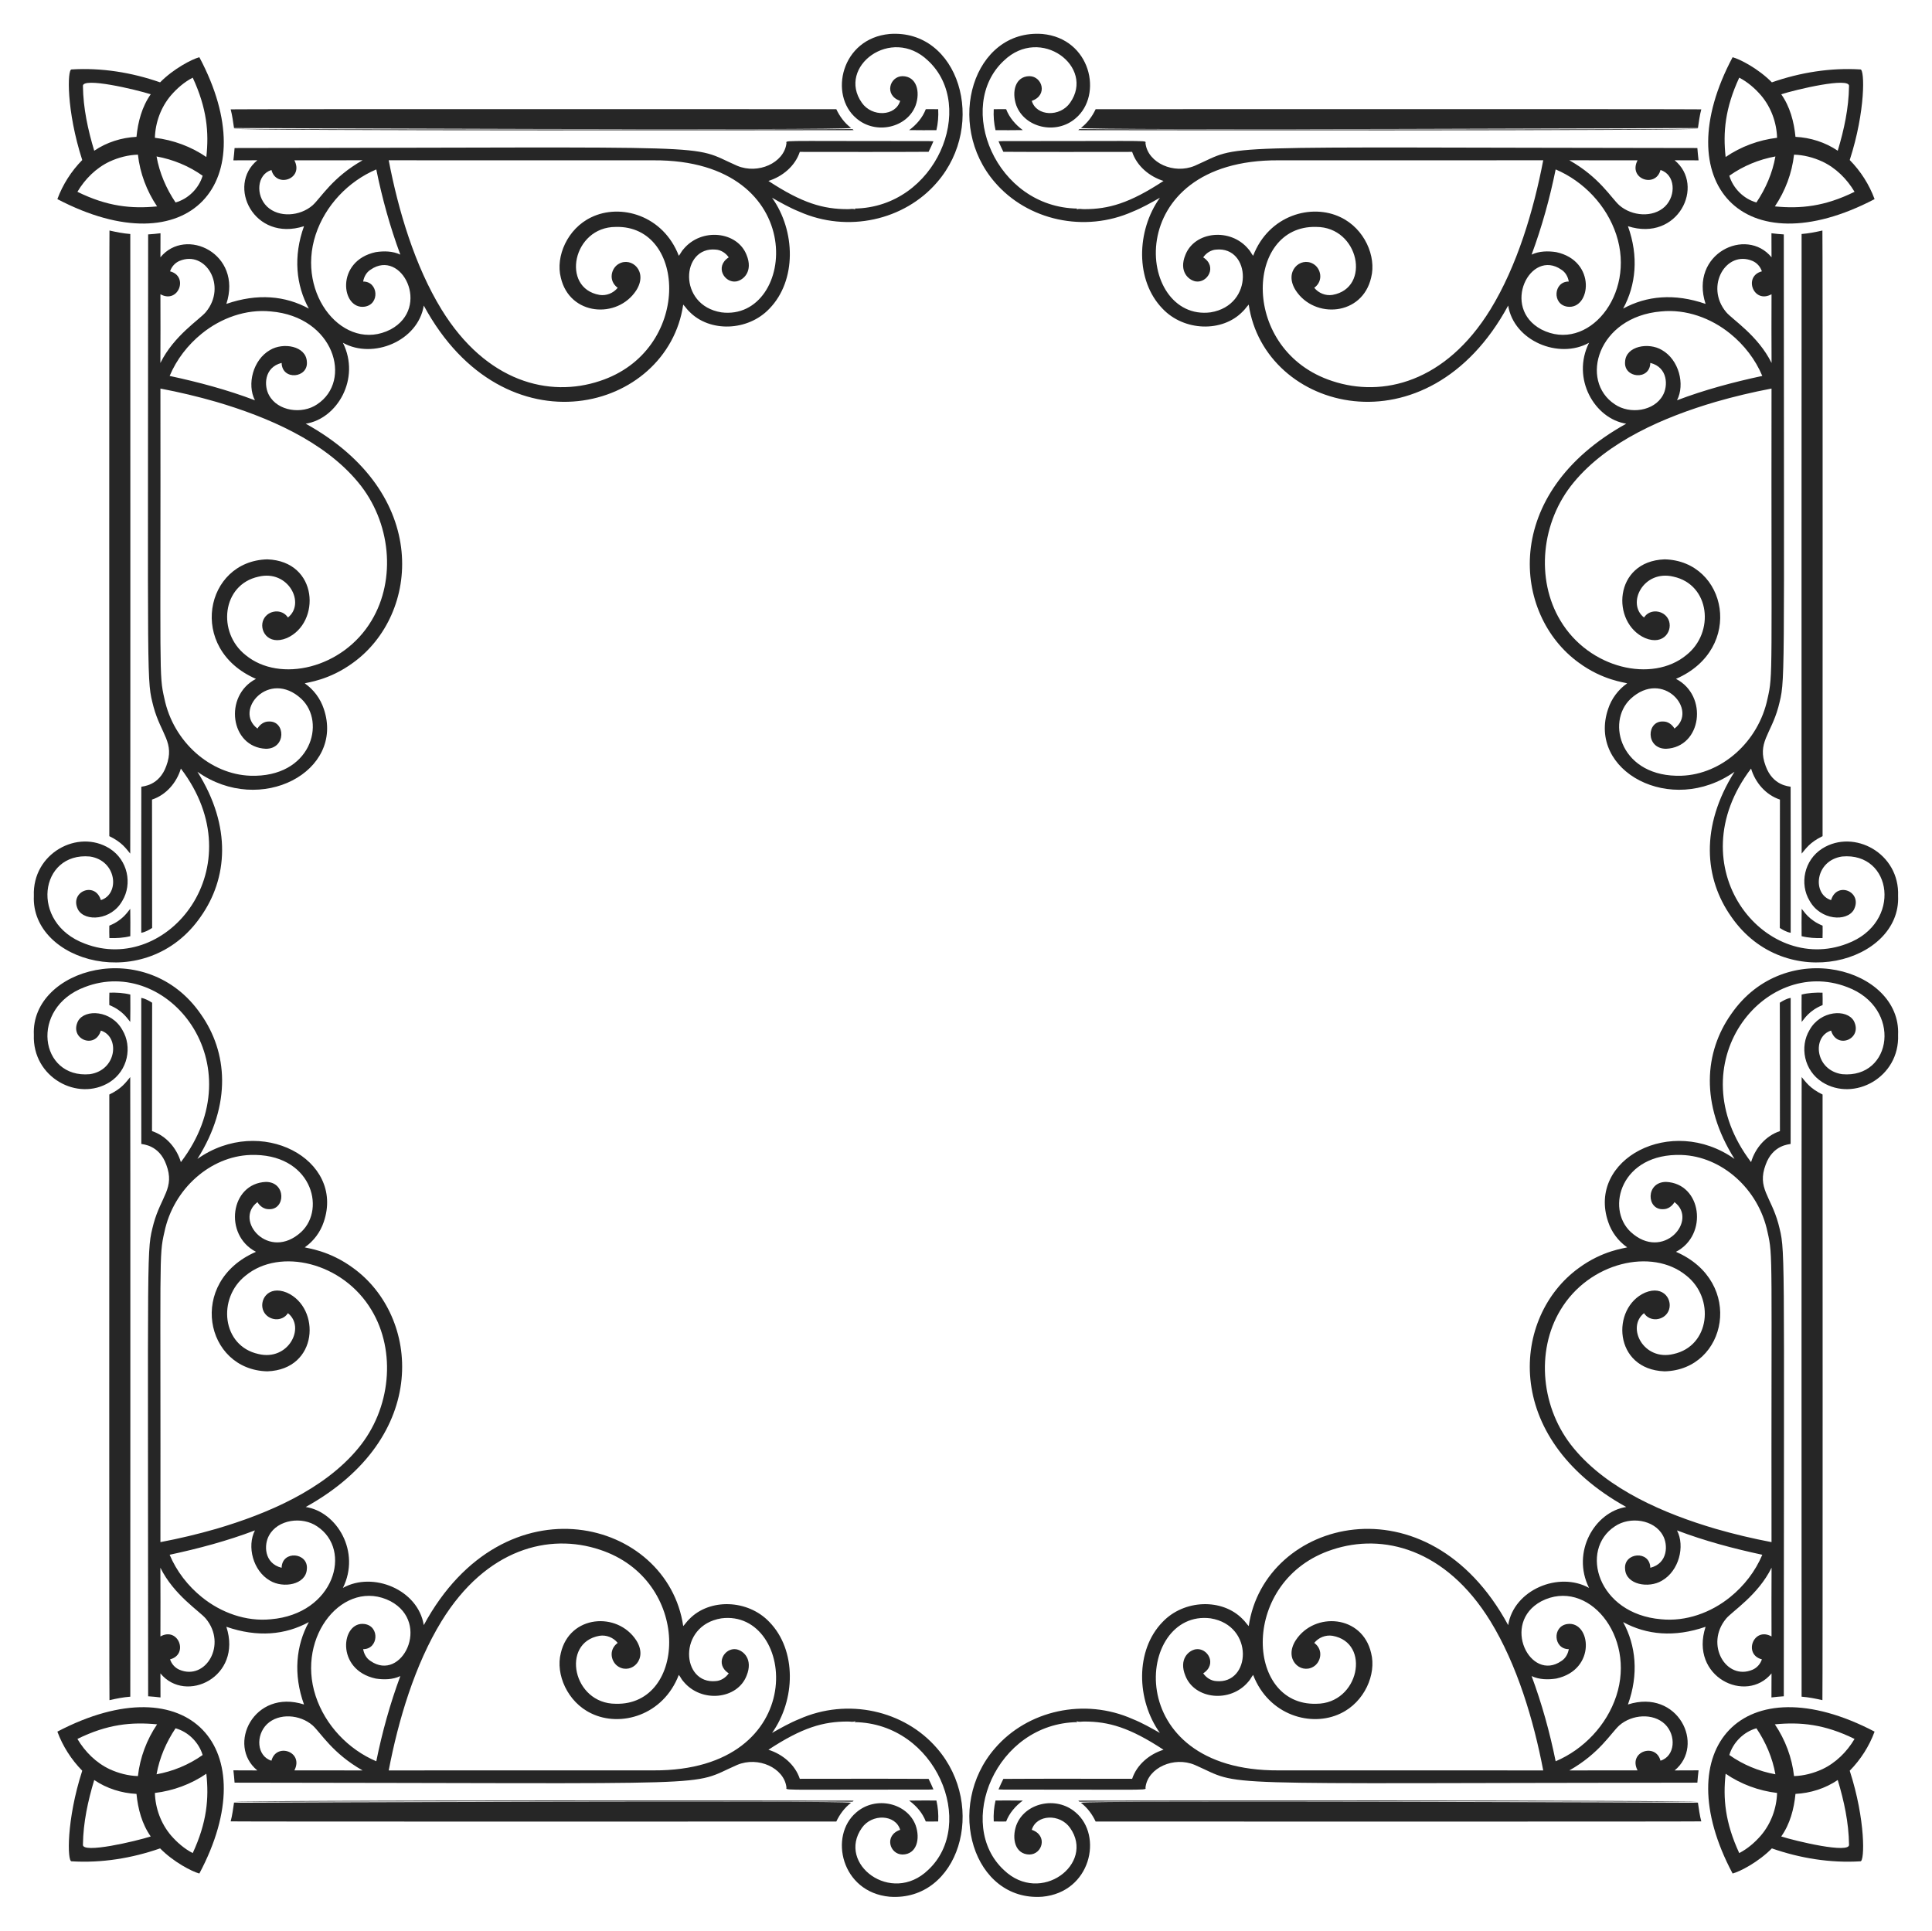
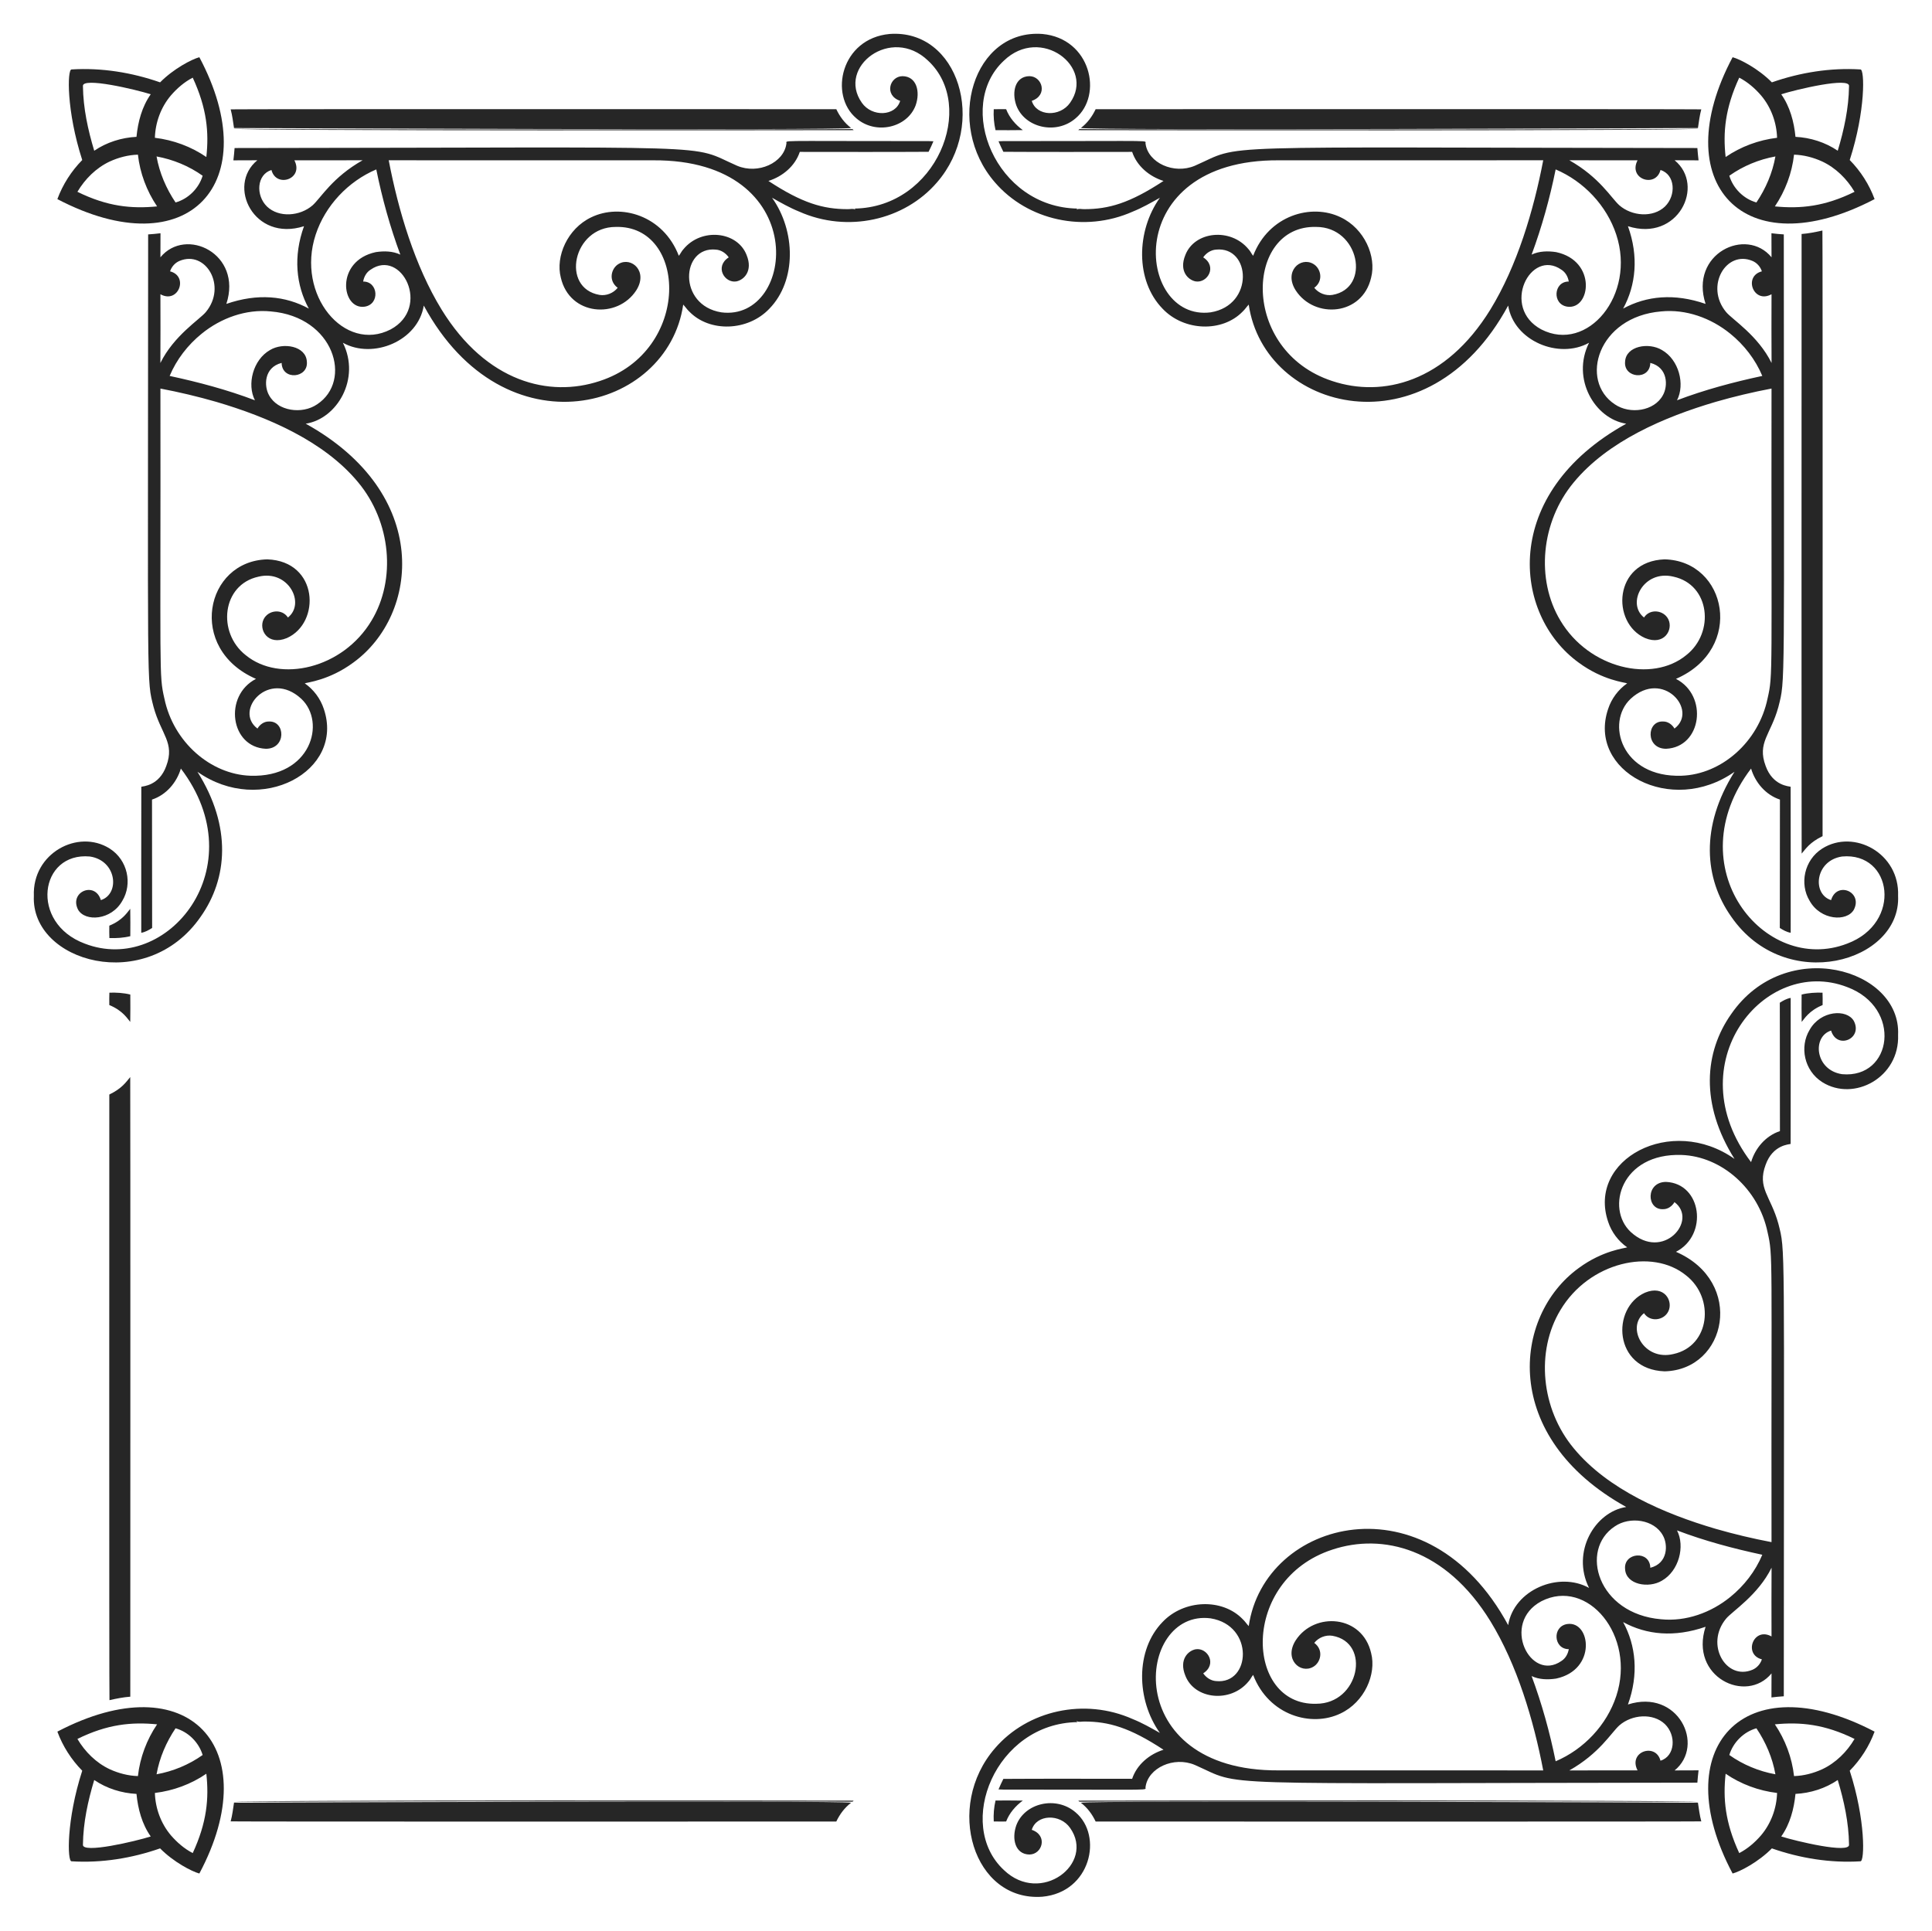
<svg xmlns="http://www.w3.org/2000/svg" enable-background="new 0 0 1658.856 1658.007" version="1.1" viewBox="0 0 1658.9 1658" xml:space="preserve">
  <path d="m763.85 29.172c59.156-4.364 84.324 77.226 40.654 127.51-27.973 32.497-76.709 43.569-118.33 25.013-8.091-3.254-15.678-7.605-23.258-11.869 20.259 28.401 21.238 71.081-2.303 95.27-18.458 19.473-51.379 20.49-68.806 2.413-1.938-1.792-3.352-4.046-5.173-5.947-13.291 91.731-153.43 129.04-222.77 0.841-4.835 30.352-43.538 46.409-69.44 31.948 15.388 30.91-5.009 65.355-31.917 69.501 108.25 60.011 97.565 164.08 40.782 205.19-20.642 15.224-39.622 16.951-41.605 17.787 7.599 5.301 13.424 13.077 16.324 21.881 18.264 53.565-54.136 92.472-108.49 54.048 29.733 47.241 25.82 91.832 2.858 124.37-46.601 67.64-145.93 39.096-143.31-17.787-1.431-36.67 37.881-57.721 65.034-40.704 15.806 10.022 19.606 30.531 10.98 44.841-9.391 16.947-32.003 18.269-38.029 7.733-7.911-15.353 14.574-24.824 19.548-8.245 16.472-5.136 13.875-33.97-9.426-37.444-43.219-3.988-52.06 57.039-4.363 74.814 71.162 27.473 146.62-65.958 82.486-150.34-3.564 12.071-12.655 22.668-24.775 26.64 0.146 36.749-0.061 73.498 0.103 110.25-2.858 1.821-5.953 3.583-9.334 4.132 0.012-41.8-0.074-83.601 0.043-125.4 1.329-0.443 15.309-0.752 21.443-17.841 7.493-20.017-4.427-26.971-10.908-50.618-6.162-24.566-4.718-6.679-4.673-405.86 3.541-0.274 7.087-0.506 10.603-0.994-0.097 6.879 0.043 13.764-0.066 20.645 21.764-26.537 70.669-3.039 56.626 40.027 26.819-9.277 50.645-6.965 70.804 4.033-10.988-20.047-13.516-44.818-4.132-70.761-43.01 13.779-66.662-34.873-40.082-56.626-6.855 0.128-13.704-0.031-20.559 0.074 0.329-3.527 0.852-7.038 1.029-10.578 432.2-0.388 388.25-3.727 431.5 15.221 18.135 7.633 40.031-2.561 42.288-18.816 1.264-3.373-14.504-2.295 110.05-2.358 5.399 0.08 10.815-0.171 16.215 0.158-1.261 3.064-2.687 6.062-4.156 9.031-36.852 0.232-73.724 0.085-110.58 0.074-4.052 12.217-14.874 21.186-26.939 24.952 29.019 19.058 47.023 24.271 68.215 24.227 2.103 0.091 4.393-0.78 6.337 0.372 0.451-0.268-0.652-0.677-0.755-0.877 70.482-0.939 105.41-87.933 63.26-127.03-31.555-30.32-78.544 5.373-56.857 36.152 8.679 12.482 28.955 11.735 32.922-1.615-14.021-4.773-9.072-21.099 1.998-21.205 12.191 0.14 15.428 13.358 11.285 25.086-7.15 19.204-34.196 25.599-50.947 11.089-23.676-19.968-13.035-68.558 28.597-72.411m-511.1 108.48c8.375 16.116-15.625 24.097-19.682 8.33-12.638 3.893-13.712 21.761-3.821 31.393 10.251 9.779 28.387 8.35 39.168-1.078 7.096-6.404 16.971-23.99 42.94-38.675-19.533 0.104-39.069 0.03-58.605 0.03m81.006-0.018c8.255 43.217 22.445 90.778 45.346 128.14 38.518 62.595 92.642 75.8 135.78 61.451 79.417-25.903 75.026-134.07 13.826-132.35-36.945-0.053-47.426 52.532-13.947 58.38 5.831 0.932 11.918-1.511 15.593-6.112-8.43-6.22-5.483-17.029 0.981-20.583 10.891-6.307 25.434 6.499 14.91 22.88-16.135 24.678-57.192 21.82-64.717-11.054-4.687-18.066 5.66-42.067 26.164-51.787 24.952-12.128 61.724-1.884 75.156 33.068 1.511-1.798 2.383-4.058 4.046-5.752 15.282-18.534 46.19-15.413 54.139 5.039 5.735 14.022-2.496 21.54-8.866 22.722-10.135 1.595-18.765-12.757-6.453-20.668-2.541-3.644-6.55-6.35-11.054-6.654-29.787-3.016-33.104 47.779 4.71 53.877 64.119 8.274 78.234-131.35-58.35-130.56-75.752-0.021-151.5 0.046-227.26-0.033m-62.731 63.883c-17.033 51.809 24.756 101.76 64.37 81.376 35.056-18.852 9.339-69.828-17.238-51.293-3.546 2.2-5.679 6.136-6.344 10.176 13.061-0.131 14.532 19.608 1.255 21.577-20.063 2.847-25.478-39.336 9.573-46.846 7.031-1.072 14.538-0.951 21.083 2.138-8.823-23.795-15.611-48.307-20.645-73.162-24.146 10.273-43.822 31.033-52.054 56.034m-116.94 22.557c-3.839 1.621-6.794 4.99-8.08 8.939 16.245 4.177 7.131 28.259-8.281 19.663 0.043 19.682 0.109 39.362-0.031 59.038 11.546-23.536 33.83-37.452 39.01-43.714 18.474-22.192-0.029-53.453-22.618-43.926m19.115 62.439c-11.918 9.646-21.619 22.155-27.554 36.316 24.837 5.325 49.459 11.888 73.23 20.912-7.05-13.682-1.668-34.823 12.955-43.159 11.317-6.825 30.909-3.524 31.625 9.951 1.45 14.24-21.285 16.513-21.662 1.103-15.309 3.867-15.253 20.049-10.766 27.816 7.41 13.653 28.312 16.596 41.239 7.763 30.699-20.202 14.736-75.163-39.698-79.774-21.341-2.164-42.893 5.672-59.369 19.072m-35.476 47.155c0.327 247.94-1.414 245.21 3.4 266.17 7.74 37.412 39.625 65.117 73.784 66.314 51.878 1.766 65.444-45.737 43.756-66.082-27.795-25.654-58.355 10.092-37.615 25.573 1.986-3.424 5.655-6.136 9.725-6.056 14.358-0.743 15.174 23.342-2.461 23.423-30.674-1.302-36.538-45.612-8.543-60.032-59.411-25.805-43.764-101.41 9.786-102.64 43.995 1.618 46.005 54.601 16.75 67.581-16.535 6.839-24.297-7.176-20.023-16.007 3.82-8.031 15.79-9.561 20.919-1.64 15.364-12.099 0.395-41.346-25.306-35.061-31.43 6.833-35.632 48.012-10.968 67.374 29.238 24.081 83.518 11.622 108.11-29.742 21.178-35.206 16.779-84.653-11.571-118.7-29.272-35.405-77.877-56.133-121.76-69.049-15.799-4.555-31.824-8.369-47.978-11.429z" enable-background="new    " opacity=".85" />
  <path d="m895 1628.8c-59.156 4.365-84.324-77.226-40.654-127.51 27.973-32.497 76.709-43.569 118.33-25.013 8.091 3.254 15.678 7.604 23.258 11.869-20.259-28.401-21.238-71.081 2.303-95.27 18.458-19.473 51.379-20.49 68.806-2.413 1.938 1.792 3.352 4.046 5.173 5.947 13.291-91.731 153.43-129.04 222.77-0.841 4.835-30.352 43.538-46.409 69.44-31.948-15.389-30.91 5.009-65.355 31.917-69.501-108.25-60.01-97.565-164.08-40.782-205.19 20.642-15.224 39.622-16.951 41.605-17.787-7.599-5.301-13.424-13.077-16.324-21.881-18.264-53.565 54.136-92.472 108.49-54.048-29.733-47.241-25.82-91.832-2.858-124.37 46.601-67.64 145.93-39.096 143.31 17.787 1.431 36.67-37.881 57.721-65.034 40.704-15.807-10.022-19.606-30.531-10.98-44.841 9.391-16.947 32.003-18.269 38.029-7.733 7.911 15.353-14.574 24.824-19.548 8.245-16.472 5.136-13.875 33.97 9.426 37.444 43.219 3.988 52.06-57.039 4.363-74.814-71.162-27.473-146.62 65.958-82.486 150.34 3.564-12.071 12.655-22.668 24.775-26.64-0.146-36.749 0.061-73.498-0.103-110.25 2.858-1.821 5.953-3.583 9.335-4.132-0.012 41.8 0.074 83.601-0.043 125.4-1.328 0.443-15.309 0.752-21.443 17.841-7.493 20.017 4.427 26.971 10.908 50.618 6.162 24.566 4.718 6.678 4.673 405.86-3.541 0.274-7.087 0.506-10.603 0.994 0.097-6.879-0.043-13.764 0.067-20.645-21.764 26.537-70.669 3.039-56.626-40.027-26.819 9.278-50.645 6.965-70.804-4.033 10.988 20.047 13.516 44.818 4.132 70.761 43.01-13.779 66.662 34.873 40.082 56.625 6.855-0.128 13.704 0.031 20.559-0.074-0.329 3.527-0.852 7.038-1.029 10.578-432.2 0.388-388.25 3.727-431.5-15.221-18.135-7.633-40.031 2.561-42.288 18.816-1.264 3.373 14.504 2.295-110.05 2.358-5.399-0.08-10.815 0.171-16.215-0.158 1.261-3.064 2.687-6.062 4.156-9.031 36.852-0.232 73.724-0.086 110.58-0.074 4.052-12.217 14.874-21.186 26.939-24.952-29.019-19.058-47.023-24.271-68.215-24.227-2.103-0.091-4.393 0.78-6.337-0.372-0.451 0.268 0.652 0.677 0.755 0.877-70.484 0.934-105.41 87.928-63.261 127.03 31.555 30.32 78.544-5.372 56.857-36.152-8.679-12.482-28.955-11.735-32.922 1.615 14.021 4.773 9.072 21.099-1.998 21.205-12.191-0.14-15.428-13.358-11.285-25.086 7.15-19.204 34.196-25.599 50.947-11.089 23.674 19.974 13.033 68.564-28.598 72.417m511.1-108.48c-8.375-16.116 15.625-24.097 19.682-8.33 12.637-3.893 13.712-21.761 3.821-31.393-10.251-9.779-28.387-8.35-39.168 1.078-7.096 6.404-16.971 23.99-42.94 38.675 19.533-0.103 39.069-0.03 58.605-0.03m-81.006 0.018c-8.255-43.218-22.445-90.778-45.346-128.14-38.518-62.595-92.642-75.8-135.78-61.451-79.417 25.903-75.026 134.07-13.826 132.35 36.945 0.053 47.426-52.532 13.947-58.38-5.831-0.932-11.918 1.511-15.593 6.112 8.43 6.22 5.483 17.029-0.981 20.583-10.891 6.307-25.434-6.499-14.91-22.88 16.135-24.678 57.192-21.82 64.717 11.054 4.688 18.066-5.66 42.067-26.164 51.787-24.952 12.128-61.724 1.884-75.156-33.068-1.511 1.798-2.383 4.058-4.046 5.752-15.281 18.534-46.19 15.413-54.139-5.039-5.735-14.022 2.496-21.54 8.865-22.722 10.135-1.595 18.765 12.757 6.453 20.668 2.541 3.644 6.55 6.35 11.054 6.654 29.787 3.016 33.104-47.779-4.71-53.877-64.119-8.274-78.234 131.35 58.349 130.56 75.754 0.021 151.51-0.045 227.26 0.033m62.731-63.882c17.033-51.809-24.756-101.76-64.37-81.376-35.056 18.852-9.339 69.828 17.238 51.293 3.546-2.2 5.679-6.136 6.344-10.176-13.061 0.131-14.532-19.608-1.255-21.577 20.063-2.847 25.478 39.336-9.573 46.846-7.031 1.072-14.538 0.951-21.083-2.138 8.823 23.794 15.611 48.307 20.645 73.162 24.147-10.274 43.822-31.033 52.054-56.034m116.94-22.558c3.839-1.621 6.794-4.99 8.08-8.939-16.245-4.177-7.131-28.259 8.281-19.663-0.043-19.682-0.109-39.362 0.031-59.038-11.546 23.536-33.829 37.452-39.01 43.714-18.475 22.193 0.028 53.453 22.618 43.926m-19.116-62.438c11.918-9.646 21.619-22.155 27.553-36.316-24.837-5.325-49.459-11.888-73.23-20.912 7.05 13.682 1.668 34.823-12.954 43.159-11.317 6.824-30.909 3.524-31.625-9.951-1.45-14.24 21.285-16.513 21.662-1.103 15.309-3.867 15.253-20.049 10.766-27.816-7.41-13.653-28.312-16.596-41.239-7.763-30.699 20.202-14.736 75.163 39.698 79.774 21.341 2.164 42.893-5.672 59.369-19.072m35.476-47.156c-0.327-247.94 1.414-245.21-3.401-266.17-7.74-37.412-39.625-65.117-73.784-66.314-51.878-1.766-65.443 45.737-43.756 66.082 27.795 25.654 58.355-10.092 37.615-25.573-1.986 3.424-5.655 6.136-9.725 6.056-14.358 0.743-15.174-23.342 2.461-23.423 30.674 1.302 36.538 45.612 8.543 60.032 59.411 25.805 43.764 101.41-9.786 102.64-43.995-1.618-46.005-54.601-16.75-67.581 16.535-6.839 24.297 7.176 20.022 16.007-3.819 8.031-15.79 9.561-20.919 1.64-15.364 12.099-0.395 41.346 25.306 35.061 31.43-6.833 35.632-48.012 10.968-67.374-29.238-24.081-83.518-11.622-108.11 29.742-21.178 35.206-16.779 84.653 11.571 118.7 29.271 35.405 77.877 56.133 121.76 69.049 15.801 4.556 31.826 8.369 47.98 11.429z" enable-background="new    " opacity=".85" />
  <path d="m895 29.172c-59.156-4.364-84.324 77.226-40.654 127.51 27.973 32.497 76.709 43.569 118.33 25.013 8.091-3.254 15.678-7.605 23.258-11.869-20.259 28.401-21.238 71.081 2.303 95.27 18.458 19.473 51.379 20.49 68.806 2.413 1.938-1.792 3.352-4.046 5.173-5.947 13.291 91.731 153.43 129.04 222.77 0.841 4.835 30.352 43.538 46.409 69.44 31.948-15.389 30.91 5.009 65.355 31.917 69.501-108.25 60.011-97.565 164.08-40.782 205.19 20.642 15.224 39.622 16.951 41.605 17.787-7.599 5.301-13.424 13.077-16.324 21.881-18.264 53.565 54.136 92.472 108.49 54.048-29.733 47.241-25.82 91.832-2.858 124.37 46.601 67.64 145.93 39.096 143.31-17.787 1.431-36.67-37.881-57.721-65.034-40.704-15.807 10.022-19.606 30.531-10.98 44.841 9.391 16.947 32.003 18.269 38.029 7.733 7.911-15.353-14.574-24.824-19.548-8.245-16.472-5.136-13.875-33.97 9.426-37.444 43.219-3.988 52.06 57.039 4.363 74.814-71.162 27.473-146.62-65.958-82.486-150.34 3.564 12.071 12.655 22.668 24.775 26.64-0.146 36.749 0.061 73.498-0.103 110.25 2.858 1.821 5.953 3.583 9.335 4.132-0.012-41.8 0.074-83.601-0.043-125.4-1.328-0.443-15.309-0.752-21.443-17.841-7.493-20.017 4.427-26.971 10.908-50.618 6.162-24.566 4.718-6.679 4.673-405.86-3.541-0.274-7.087-0.506-10.603-0.994 0.097 6.879-0.043 13.764 0.067 20.645-21.764-26.537-70.669-3.039-56.626 40.027-26.819-9.277-50.645-6.965-70.804 4.033 10.988-20.047 13.516-44.818 4.132-70.761 43.01 13.779 66.662-34.873 40.082-56.626 6.855 0.128 13.704-0.031 20.559 0.074-0.329-3.527-0.852-7.038-1.029-10.578-432.2-0.388-388.25-3.727-431.5 15.221-18.135 7.633-40.031-2.561-42.288-18.816-1.264-3.373 14.504-2.295-110.05-2.358-5.399 0.08-10.815-0.171-16.215 0.158 1.261 3.064 2.687 6.062 4.156 9.031 36.852 0.232 73.724 0.085 110.58 0.074 4.052 12.217 14.874 21.186 26.939 24.952-29.019 19.058-47.023 24.271-68.215 24.227-2.103 0.091-4.393-0.78-6.337 0.372-0.451-0.268 0.652-0.677 0.755-0.877-70.484-0.934-105.41-87.929-63.261-127.03 31.555-30.32 78.544 5.373 56.857 36.152-8.679 12.482-28.955 11.735-32.922-1.615 14.021-4.773 9.072-21.099-1.998-21.205-12.191 0.14-15.428 13.358-11.285 25.086 7.15 19.204 34.196 25.599 50.947 11.089 23.674-19.973 13.033-68.563-28.598-72.416m511.1 108.48c-8.375 16.116 15.625 24.097 19.682 8.33 12.637 3.893 13.712 21.761 3.821 31.393-10.251 9.779-28.387 8.35-39.168-1.078-7.096-6.404-16.971-23.99-42.94-38.675 19.533 0.104 39.069 0.03 58.605 0.03m-81.006-0.018c-8.255 43.217-22.445 90.778-45.346 128.14-38.518 62.595-92.642 75.8-135.78 61.451-79.417-25.903-75.026-134.07-13.826-132.35 36.945-0.053 47.426 52.532 13.947 58.38-5.831 0.932-11.918-1.511-15.593-6.112 8.43-6.22 5.483-17.029-0.981-20.583-10.891-6.307-25.434 6.499-14.91 22.88 16.135 24.678 57.192 21.82 64.717-11.054 4.688-18.066-5.66-42.067-26.164-51.787-24.952-12.128-61.724-1.884-75.156 33.068-1.511-1.798-2.383-4.058-4.046-5.752-15.281-18.534-46.19-15.413-54.139 5.039-5.735 14.022 2.496 21.54 8.865 22.722 10.135 1.595 18.765-12.757 6.453-20.668 2.541-3.644 6.55-6.35 11.054-6.654 29.787-3.016 33.104 47.779-4.71 53.877-64.119 8.274-78.234-131.35 58.349-130.56 75.754-0.021 151.51 0.046 227.26-0.033m62.731 63.883c17.033 51.809-24.756 101.76-64.37 81.376-35.056-18.852-9.339-69.828 17.238-51.293 3.546 2.2 5.679 6.136 6.344 10.176-13.061-0.131-14.532 19.608-1.255 21.577 20.063 2.847 25.478-39.336-9.573-46.846-7.031-1.072-14.538-0.951-21.083 2.138 8.823-23.795 15.611-48.307 20.645-73.162 24.147 10.273 43.822 31.033 52.054 56.034m116.94 22.557c3.839 1.621 6.794 4.99 8.08 8.939-16.245 4.177-7.131 28.259 8.281 19.663-0.043 19.682-0.109 39.362 0.031 59.038-11.546-23.536-33.829-37.452-39.01-43.714-18.475-22.192 0.028-53.453 22.618-43.926m-19.116 62.439c11.918 9.646 21.619 22.155 27.553 36.316-24.837 5.325-49.459 11.888-73.23 20.912 7.05-13.682 1.668-34.823-12.954-43.159-11.317-6.825-30.909-3.524-31.625 9.951-1.45 14.24 21.285 16.513 21.662 1.103 15.309 3.867 15.253 20.049 10.766 27.816-7.41 13.653-28.312 16.596-41.239 7.763-30.699-20.202-14.736-75.163 39.698-79.774 21.341-2.164 42.893 5.672 59.369 19.072m35.476 47.155c-0.327 247.94 1.414 245.21-3.401 266.17-7.74 37.412-39.625 65.117-73.784 66.314-51.878 1.766-65.443-45.737-43.756-66.082 27.795-25.654 58.355 10.092 37.615 25.573-1.986-3.424-5.655-6.136-9.725-6.056-14.358-0.743-15.174 23.342 2.461 23.423 30.674-1.302 36.538-45.612 8.543-60.032 59.411-25.805 43.764-101.41-9.786-102.64-43.995 1.618-46.005 54.601-16.75 67.581 16.535 6.839 24.297-7.176 20.022-16.007-3.819-8.031-15.79-9.561-20.919-1.64-15.364-12.099-0.395-41.346 25.306-35.061 31.43 6.833 35.632 48.012 10.968 67.374-29.238 24.081-83.518 11.622-108.11-29.742-21.178-35.206-16.779-84.653 11.571-118.7 29.271-35.405 77.877-56.133 121.76-69.049 15.801-4.555 31.826-8.369 47.98-11.429z" enable-background="new    " opacity=".85" />
-   <path d="m763.85 1628.8c59.156 4.365 84.324-77.226 40.654-127.51-27.973-32.497-76.709-43.569-118.33-25.013-8.091 3.254-15.678 7.604-23.258 11.869 20.259-28.401 21.238-71.081-2.303-95.27-18.458-19.473-51.379-20.49-68.806-2.413-1.938 1.792-3.352 4.046-5.173 5.947-13.291-91.731-153.43-129.04-222.77-0.841-4.835-30.352-43.538-46.409-69.44-31.948 15.388-30.91-5.009-65.355-31.917-69.501 108.25-60.01 97.565-164.08 40.782-205.19-20.642-15.224-39.622-16.951-41.605-17.787 7.599-5.301 13.424-13.077 16.324-21.881 18.264-53.565-54.136-92.472-108.49-54.048 29.733-47.241 25.82-91.832 2.858-124.37-46.601-67.64-145.93-39.096-143.31 17.787-1.431 36.67 37.881 57.721 65.034 40.704 15.806-10.022 19.606-30.531 10.98-44.841-9.391-16.947-32.003-18.269-38.029-7.733-7.911 15.353 14.574 24.824 19.548 8.245 16.472 5.136 13.875 33.97-9.426 37.444-43.219 3.988-52.06-57.039-4.363-74.814 71.162-27.473 146.62 65.958 82.486 150.34-3.564-12.071-12.655-22.668-24.775-26.64 0.146-36.749-0.061-73.498 0.103-110.25-2.858-1.821-5.953-3.583-9.334-4.132 0.012 41.8-0.074 83.601 0.043 125.4 1.329 0.443 15.309 0.752 21.443 17.841 7.493 20.017-4.427 26.971-10.908 50.618-6.162 24.566-4.718 6.678-4.673 405.86 3.541 0.274 7.087 0.506 10.603 0.994-0.097-6.879 0.043-13.764-0.066-20.645 21.764 26.537 70.669 3.039 56.626-40.027 26.819 9.278 50.645 6.965 70.804-4.033-10.988 20.047-13.516 44.818-4.132 70.761-43.01-13.779-66.662 34.873-40.082 56.625-6.855-0.128-13.704 0.031-20.559-0.074 0.329 3.527 0.852 7.038 1.029 10.578 432.2 0.388 388.25 3.727 431.5-15.221 18.135-7.633 40.031 2.561 42.288 18.816 1.264 3.373-14.504 2.295 110.05 2.358 5.399-0.08 10.815 0.171 16.215-0.158-1.261-3.064-2.687-6.062-4.156-9.031-36.852-0.232-73.724-0.086-110.58-0.074-4.052-12.217-14.874-21.186-26.939-24.952 29.019-19.058 47.023-24.271 68.215-24.227 2.103-0.091 4.393 0.78 6.337-0.372 0.451 0.268-0.652 0.677-0.755 0.877 70.484 0.934 105.41 87.928 63.261 127.03-31.555 30.32-78.544-5.372-56.857-36.152 8.679-12.482 28.955-11.735 32.922 1.615-14.021 4.773-9.072 21.099 1.998 21.205 12.191-0.14 15.428-13.358 11.285-25.086-7.15-19.204-34.196-25.599-50.947-11.089-23.677 19.974-13.036 68.564 28.596 72.417m-511.1-108.48c8.375-16.116-15.625-24.097-19.682-8.33-12.638-3.893-13.712-21.761-3.821-31.393 10.251-9.779 28.387-8.35 39.168 1.078 7.096 6.404 16.971 23.99 42.94 38.675-19.533-0.103-39.069-0.03-58.605-0.03m81.006 0.018c8.255-43.218 22.445-90.778 45.346-128.14 38.518-62.595 92.642-75.8 135.78-61.451 79.417 25.903 75.026 134.07 13.826 132.35-36.945 0.053-47.426-52.532-13.947-58.38 5.831-0.932 11.918 1.511 15.593 6.112-8.43 6.22-5.483 17.029 0.981 20.583 10.891 6.307 25.434-6.499 14.91-22.88-16.135-24.678-57.192-21.82-64.717 11.054-4.687 18.066 5.66 42.067 26.164 51.787 24.952 12.128 61.724 1.884 75.156-33.068 1.511 1.798 2.383 4.058 4.046 5.752 15.282 18.534 46.19 15.413 54.139-5.039 5.735-14.022-2.496-21.54-8.866-22.722-10.135-1.595-18.765 12.757-6.453 20.668-2.541 3.644-6.55 6.35-11.054 6.654-29.787 3.016-33.104-47.779 4.71-53.877 64.119-8.274 78.234 131.35-58.35 130.56-75.752 0.021-151.5-0.045-227.26 0.033m-62.731-63.882c-17.033-51.809 24.756-101.76 64.37-81.376 35.056 18.852 9.339 69.828-17.238 51.293-3.546-2.2-5.679-6.136-6.344-10.176 13.061 0.131 14.532-19.608 1.255-21.577-20.063-2.847-25.478 39.336 9.573 46.846 7.031 1.072 14.538 0.951 21.083-2.138-8.823 23.794-15.611 48.307-20.645 73.162-24.146-10.274-43.822-31.033-52.054-56.034m-116.94-22.558c-3.839-1.621-6.794-4.99-8.08-8.939 16.245-4.177 7.131-28.259-8.281-19.663 0.043-19.682 0.109-39.362-0.031-59.038 11.546 23.536 33.83 37.452 39.01 43.714 18.474 22.193-0.029 53.453-22.618 43.926m19.115-62.438c-11.918-9.646-21.619-22.155-27.554-36.316 24.837-5.325 49.459-11.888 73.23-20.912-7.05 13.682-1.668 34.823 12.955 43.159 11.317 6.824 30.909 3.524 31.625-9.951 1.45-14.24-21.285-16.513-21.662-1.103-15.309-3.867-15.253-20.049-10.766-27.816 7.41-13.653 28.312-16.596 41.239-7.763 30.699 20.202 14.736 75.163-39.698 79.774-21.341 2.164-42.893-5.672-59.369-19.072m-35.476-47.156c0.327-247.94-1.414-245.21 3.4-266.17 7.74-37.412 39.625-65.117 73.784-66.314 51.878-1.766 65.444 45.737 43.756 66.082-27.795 25.654-58.355-10.092-37.615-25.573 1.986 3.424 5.655 6.136 9.725 6.056 14.358 0.743 15.174-23.342-2.461-23.423-30.674 1.302-36.538 45.612-8.543 60.032-59.411 25.805-43.764 101.41 9.786 102.64 43.995-1.618 46.005-54.601 16.75-67.581-16.535-6.839-24.297 7.176-20.023 16.007 3.82 8.031 15.79 9.561 20.919 1.64 15.364 12.099 0.395 41.346-25.306 35.061-31.43-6.833-35.632-48.012-10.968-67.374 29.238-24.081 83.518-11.622 108.11 29.742 21.178 35.206 16.779 84.653-11.571 118.7-29.272 35.405-77.877 56.133-121.76 69.049-15.799 4.556-31.824 8.369-47.978 11.429z" enable-background="new    " opacity=".85" />
  <path d="m137.47 70.716c11.607-11.779 27.373-19.894 33.702-21.577 57.299 107.55-9.134 180.88-121.91 121.85 4.619-12.534 11.992-24.05 21.351-33.568-13.68-42.287-12.875-77.956-9.207-77.788 25.769-1.601 51.738 2.598 76.063 11.085m9.22 11.292c-8.519 10.091-13.308 23.155-13.692 36.316 15.745 1.883 31.082 7.525 44.171 16.507 2.335-21.169 0.511-41.789-11.681-68.148-7.215 3.734-13.51 9.182-18.798 15.325m-75.473-7.99c0.237 18.853 4.278 37.438 9.688 55.425 10.651-7.263 23.447-11.291 36.286-11.937 1.261-12.869 4.686-25.872 12.235-36.554-12.436-3.973-59.361-15.169-58.209-6.934m22.954 64.694c-11.669 5.496-21.162 14.965-27.701 25.995 25.684 12.657 46.348 14.677 68.415 12.534-8.92-13.217-14.697-28.584-16.458-44.439-8.383 0.254-16.651 2.418-24.256 5.91m40.253-4.37c2.498 14.155 8.305 27.603 16.312 39.51 10.931-3.035 19.999-12.101 23.264-22.948-11.742-8.341-25.409-13.99-39.576-16.562z" enable-background="new    " opacity=".85" />
  <path d="m1521.4 1587.3c-11.607 11.779-27.373 19.894-33.703 21.577-57.299-107.55 9.134-180.88 121.91-121.85-4.619 12.534-11.992 24.05-21.351 33.568 13.68 42.287 12.875 77.957 9.208 77.788-25.768 1.601-51.738-2.597-76.063-11.085m-9.22-11.291c8.519-10.091 13.308-23.155 13.692-36.316-15.745-1.883-31.082-7.525-44.171-16.507-2.335 21.169-0.51 41.789 11.681 68.148 7.215-3.735 13.51-9.182 18.798-15.325m75.473 7.989c-0.237-18.853-4.278-37.438-9.688-55.425-10.651 7.263-23.447 11.291-36.286 11.937-1.261 12.869-4.686 25.872-12.235 36.554 12.437 3.973 59.361 15.169 58.209 6.934m-22.954-64.693c11.669-5.496 21.162-14.965 27.701-25.995-25.684-12.656-46.348-14.677-68.415-12.534 8.92 13.217 14.698 28.584 16.458 44.439 8.383-0.255 16.651-2.418 24.256-5.91m-40.253 4.369c-2.498-14.155-8.305-27.603-16.312-39.51-10.931 3.035-19.999 12.101-23.264 22.948 11.743 8.341 25.41 13.991 39.576 16.562z" enable-background="new    " opacity=".85" />
  <path d="m1521.4 70.716c-11.607-11.779-27.373-19.894-33.703-21.577-57.299 107.55 9.134 180.88 121.91 121.85-4.619-12.534-11.992-24.05-21.351-33.568 13.68-42.287 12.875-77.956 9.208-77.788-25.768-1.601-51.738 2.598-76.063 11.085m-9.22 11.292c8.519 10.091 13.308 23.155 13.692 36.316-15.745 1.883-31.082 7.525-44.171 16.507-2.335-21.169-0.51-41.789 11.681-68.148 7.215 3.734 13.51 9.182 18.798 15.325m75.473-7.99c-0.237 18.853-4.278 37.438-9.688 55.425-10.651-7.263-23.447-11.291-36.286-11.937-1.261-12.869-4.686-25.872-12.235-36.554 12.437-3.973 59.361-15.169 58.209-6.934m-22.954 64.694c11.669 5.496 21.162 14.965 27.701 25.995-25.684 12.657-46.348 14.677-68.415 12.534 8.92-13.217 14.698-28.584 16.458-44.439 8.383 0.254 16.651 2.418 24.256 5.91m-40.253-4.37c-2.498 14.155-8.305 27.603-16.312 39.51-10.931-3.035-19.999-12.101-23.264-22.948 11.743-8.341 25.41-13.99 39.576-16.562z" enable-background="new    " opacity=".85" />
  <path d="m137.47 1587.3c11.607 11.779 27.373 19.894 33.702 21.577 57.299-107.55-9.134-180.88-121.91-121.85 4.619 12.534 11.992 24.05 21.351 33.568-13.68 42.287-12.875 77.957-9.207 77.788 25.769 1.601 51.738-2.597 76.063-11.085m9.22-11.291c-8.519-10.091-13.308-23.155-13.692-36.316 15.745-1.883 31.082-7.525 44.171-16.507 2.335 21.169 0.511 41.789-11.681 68.148-7.215-3.735-13.51-9.182-18.798-15.325m-75.473 7.989c0.237-18.853 4.278-37.438 9.688-55.425 10.651 7.263 23.447 11.291 36.286 11.937 1.261 12.869 4.686 25.872 12.235 36.554-12.436 3.973-59.361 15.169-58.209 6.934m22.954-64.693c-11.669-5.496-21.162-14.965-27.701-25.995 25.684-12.656 46.348-14.677 68.415-12.534-8.92 13.217-14.697 28.584-16.458 44.439-8.383-0.255-16.651-2.418-24.256-5.91m40.253 4.369c2.498-14.155 8.305-27.603 16.312-39.51 10.931 3.035 19.999 12.101 23.264 22.948-11.742 8.341-25.409 13.991-39.576 16.562z" enable-background="new    " opacity=".85" />
  <path d="m198.06 93.908c2.882-0.298 518.83-0.134 520.03-0.134 2.937 6.221 7.13 11.943 12.674 16.087-3.569 2.335-529.83 0.066-529.83 0.066-0.823-5.356-1.457-10.774-2.876-16.019z" enable-background="new    " opacity=".85" />
  <path d="m1460.8 1564.1c-2.882 0.298-518.83 0.134-520.03 0.134-2.937-6.221-7.13-11.943-12.674-16.087 3.569-2.335 529.83-0.066 529.83-0.066 0.825 5.356 1.459 10.773 2.877 16.019z" enable-background="new    " opacity=".85" />
  <path d="m1460.8 93.908c-2.882-0.298-518.83-0.134-520.03-0.134-2.937 6.221-7.13 11.943-12.674 16.087 3.569 2.335 529.83 0.066 529.83 0.066 0.825-5.356 1.459-10.774 2.877-16.019z" enable-background="new    " opacity=".85" />
  <path d="m198.06 1564.1c2.882 0.298 518.83 0.134 520.03 0.134 2.937-6.221 7.13-11.943 12.674-16.087-3.569-2.335-529.83-0.066-529.83-0.066-0.823 5.356-1.457 10.773-2.876 16.019z" enable-background="new    " opacity=".85" />
-   <path d="m794.93 93.768c3.546-0.037 7.093-0.066 10.639 0.037 0.329 6.033-0.152 12.108-1.529 17.993-7.799-0.031-15.599 0.103-23.398-0.074 6.245-4.6 11.492-10.651 14.288-17.956z" enable-background="new    " opacity=".85" />
  <path d="m863.92 1564.2c-3.546 0.037-7.093 0.066-10.639-0.037-0.329-6.033 0.152-12.108 1.529-17.993 7.799 0.031 15.599-0.103 23.398 0.074-6.245 4.6-11.492 10.65-14.288 17.956z" enable-background="new    " opacity=".85" />
  <path d="m863.92 93.768c-3.546-0.037-7.093-0.066-10.639 0.037-0.329 6.033 0.152 12.108 1.529 17.993 7.799-0.031 15.599 0.103 23.398-0.074-6.245-4.6-11.492-10.651-14.288-17.956z" enable-background="new    " opacity=".85" />
-   <path d="m794.93 1564.2c3.546 0.037 7.093 0.066 10.639-0.037 0.329-6.033-0.152-12.108-1.529-17.993-7.799 0.031-15.599-0.103-23.398 0.074 6.245 4.6 11.492 10.65 14.288 17.956z" enable-background="new    " opacity=".85" />
+   <path d="m794.93 1564.2z" enable-background="new    " opacity=".85" />
  <path d="m200.56 110.46c2.059 1.029 529.74 0.771 531.44 0.383 0.329 0.305 0.664 0.609 1.012 0.92-2.736 3e-3 -532.35 0.813-532.45-1.303z" enable-background="new    " opacity=".85" />
  <path d="m1458.3 1547.6c-2.059-1.029-529.74-0.771-531.44-0.384-0.329-0.305-0.664-0.609-1.012-0.92 2.736-2e-3 532.35-0.812 532.45 1.304z" enable-background="new    " opacity=".85" />
  <path d="m1458.3 110.46c-2.059 1.029-529.74 0.771-531.44 0.383-0.329 0.305-0.664 0.609-1.012 0.92 2.736 3e-3 532.35 0.813 532.45-1.303z" enable-background="new    " opacity=".85" />
  <path d="m200.56 1547.6c2.059-1.029 529.74-0.771 531.44-0.384 0.329-0.305 0.664-0.609 1.012-0.92-2.736-2e-3 -532.35-0.812-532.45 1.304z" enable-background="new    " opacity=".85" />
-   <path d="m94.006 197.96c5.879 1.329 11.852 2.535 17.872 2.986 0.033 43.861 0.129 505.5-0.055 532.08-3.442-4.037-6.88-9.651-17.963-14.984 0-1.188-0.182-517.95 0.146-520.08z" enable-background="new    " opacity=".85" />
-   <path d="m1564.8 1460c-5.879-1.329-11.852-2.535-17.872-2.986-0.033-43.861-0.129-505.5 0.055-532.08 3.442 4.037 6.88 9.651 17.963 14.984 0 1.188 0.182 517.95-0.146 520.08z" enable-background="new    " opacity=".85" />
  <path d="m1564.8 197.96c-5.879 1.329-11.852 2.535-17.872 2.986-0.033 43.861-0.129 505.5 0.055 532.08 3.442-4.037 6.88-9.651 17.963-14.984 0-1.188 0.182-517.95-0.146-520.08z" enable-background="new    " opacity=".85" />
  <path d="m94.006 1460c5.879-1.329 11.852-2.535 17.872-2.986 0.033-43.861 0.129-505.5-0.055-532.08-3.442 4.037-6.88 9.651-17.963 14.984 0 1.188-0.182 517.95 0.146 520.08z" enable-background="new    " opacity=".85" />
  <path d="m111.83 780.43c0.195 7.83 0.066 15.672 0.055 23.514-5.868 1.457-11.937 1.798-17.963 1.615-0.14-3.546-0.109-7.099-0.061-10.639 11.773-4.816 15.737-11.956 17.969-14.49z" enable-background="new    " opacity=".85" />
  <path d="m1547 877.58c-0.195-7.83-0.067-15.672-0.055-23.514 5.868-1.457 11.937-1.798 17.963-1.615 0.14 3.546 0.109 7.099 0.061 10.639-11.773 4.816-15.736 11.957-17.969 14.49z" enable-background="new    " opacity=".85" />
-   <path d="m1547 780.43c-0.195 7.83-0.067 15.672-0.055 23.514 5.868 1.457 11.937 1.798 17.963 1.615 0.14-3.546 0.109-7.099 0.061-10.639-11.773-4.816-15.736-11.956-17.969-14.49z" enable-background="new    " opacity=".85" />
  <path d="m111.83 877.58c0.195-7.83 0.066-15.672 0.055-23.514-5.868-1.457-11.937-1.798-17.963-1.615-0.14 3.546-0.109 7.099-0.061 10.639 11.773 4.816 15.737 11.957 17.969 14.49z" enable-background="new    " opacity=".85" />
</svg>